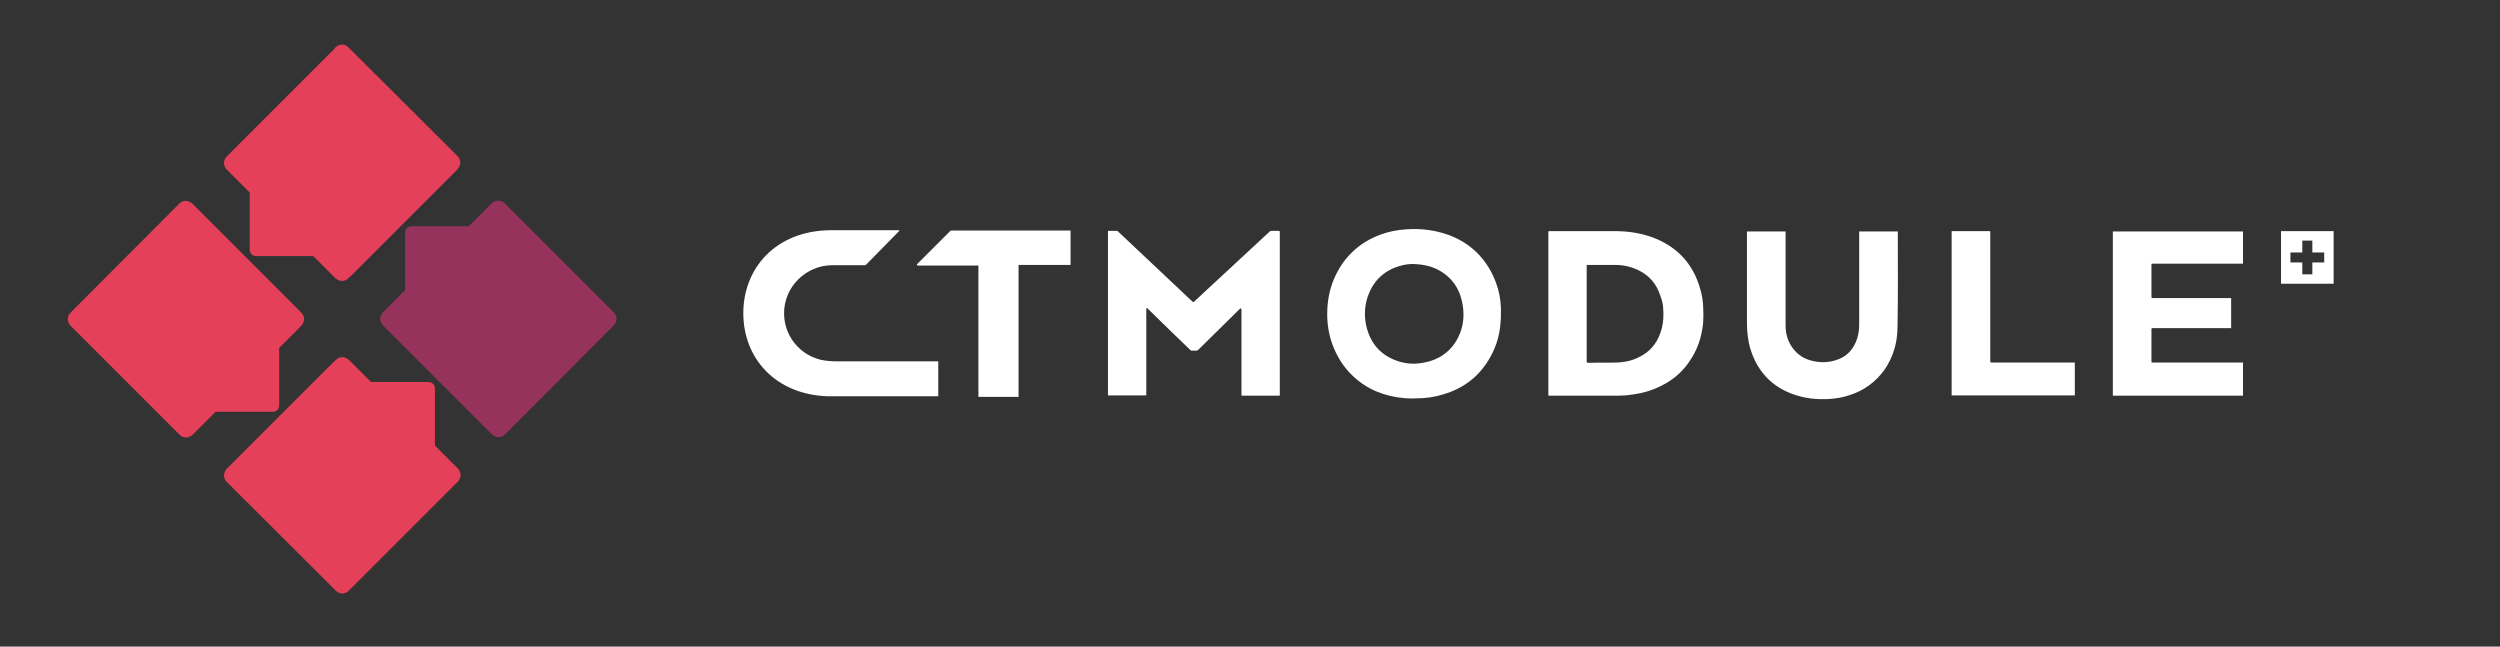
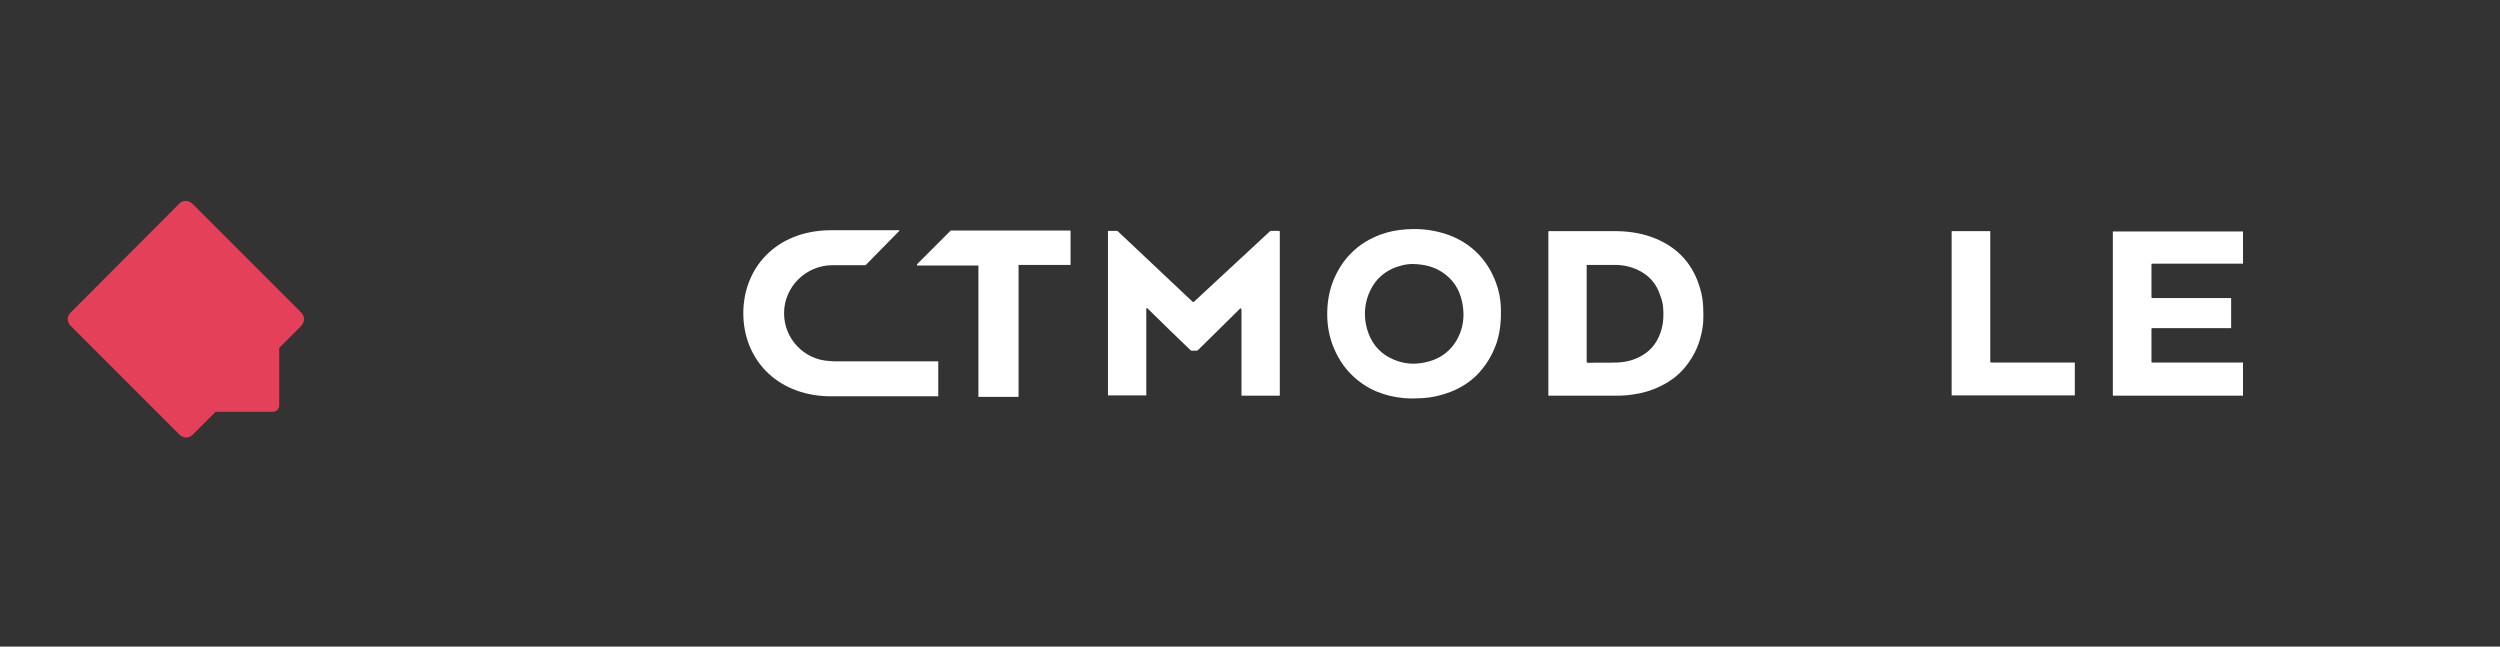
<svg xmlns="http://www.w3.org/2000/svg" version="1.1" id="Ebene_1" x="0px" y="0px" viewBox="0 0 822 212.6" style="enable-background:new 0 0 822 212.6;" xml:space="preserve">
  <rect x="0" y="0" width="822" height="212.6" fill="#333333" stroke="none" />
  <style type="text/css">
	.st0{fill:#FFFFFF;}
	.st1{fill:#E5405A;}
	.st2{fill:#95335D;}
</style>
-   <path class="st0" d="M753.1,83h3.9v-3.9h3.3V83h3.9v3.3h-3.9v3.9H757v-3.9h-3.9V83z M750,93.3h17.3V76H750V93.3z" />
  <g>
    <path class="st0" d="M295.7,75.9L295.7,75.9c0-0.1,0-0.2-0.1-0.2l0,0l0,0H274h-1.3l0,0C255,76,244.4,88.2,244.4,103   c0,14.7,10.5,26.8,27.9,27.3h0.5h1.3h34.4v-11.5h-34.4l-1.4-0.1c-8.3-0.4-14.9-7.3-14.9-15.7c0-8.7,7.2-15.8,15.9-15.8h10.9   L295.7,75.9L295.7,75.9z" />
    <path class="st0" d="M351.9,75.8h-39.3l-11.1,11.1l0,0V87c0,0,0,0,0,0.1s0.1,0.2,0.2,0.2h20l0,0v43.2h13.2V87.1H352V75.8H351.9z" />
    <path class="st0" d="M420.8,76.2c0-0.2-0.1-0.2-0.2-0.3h-2.3c-0.1,0-0.3,0-0.4,0s-0.3,0.1-0.4,0.2c-2.8,2.6-19.3,17.9-24.8,23   c-0.3,0.3-0.4,0.3-0.7,0c-3.6-3.4-19.9-18.8-24.4-23c-0.1-0.1-0.3-0.2-0.4-0.2c-0.2,0-0.3,0-0.5,0h-2.2c-0.2,0-0.2,0.1-0.2,0.4   c0,17.8,0,53.7,0,53.7h12.6c0,0,0-19.2,0-28.3c0-0.1,0-0.3,0.1-0.4c0,0,0.3,0,0.3,0.1c3.1,3.1,12.5,12.2,14.1,13.7   c0.1,0.1,0.3,0.2,0.4,0.2s0.2,0,0.3,0h0.7h0.1h0.5c0.2,0,0.3-0.1,0.5-0.2c1.2-1.2,10.3-10.1,13.7-13.5c0.1-0.1,0.2-0.3,0.4-0.2   c0.1,0.1,0.1,0.3,0.2,0.4c0,0.1,0,0.1,0,0.2c0,9.1,0,27.7,0,28.1h12.6C420.8,129.1,420.8,76.2,420.8,76.2" />
    <path class="st0" d="M464.5,86.8c-1.3,0-2.9,0.2-4.4,0.7c-2.5,0.7-4.8,2-6.7,3.9c-1.6,1.6-2.7,3.5-3.5,5.6c-1,2.7-1.3,5.4-1,8.2   c0.2,2,0.8,4,1.7,5.9c1.9,3.9,5.1,6.4,9.2,7.7c2.8,0.9,5.6,1,8.5,0.4c2.2-0.4,4.3-1.2,6.2-2.5c2.9-2,4.8-4.8,5.9-8.1   c1-3.1,1-6.3,0.3-9.5c-0.9-4.1-3-7.3-6.5-9.6C471.3,87.6,468.2,86.9,464.5,86.8 M464.9,75.3c4.4,0,8.7,0.8,12.8,2.5   c6.9,3,11.6,8.2,14.2,15.2c1,2.7,1.5,5.4,1.6,8.3c0.1,3.9-0.2,7.7-1.4,11.4c-1.4,4.1-3.6,7.7-6.7,10.8c-2.5,2.4-5.4,4.2-8.6,5.4   c-2.9,1.1-5.8,1.8-8.9,2c-2.1,0.1-4.2,0.2-6.3,0c-6.4-0.6-12-2.8-16.7-7.2c-3.2-3-5.4-6.6-6.9-10.7c-1.2-3.4-1.7-7-1.6-10.6   c0.1-3.8,0.8-7.5,2.4-11.1c1.4-3.1,3.2-5.9,5.7-8.3c2.7-2.7,6-4.6,9.5-5.9c2.7-1,5.5-1.5,8.4-1.7C463.2,75.4,464,75.3,464.9,75.3" />
    <path class="st0" d="M546.9,104.6c-0.1,2.2-0.6,4.2-1.5,6.2c-1.6,3.6-4.4,5.9-8,7.3c-1.8,0.7-3.7,1-5.6,1.1c-3.2,0.1-6.5,0-9.7,0.1   c-0.2,0-0.3-0.1-0.4-0.3V87.1l0,0l0,0l0,0l0,0l0,0l0,0l0,0l0,0l0,0l0,0h9.2c2.7,0,5.2,0.5,7.7,1.7c3.8,1.8,6.2,4.7,7.4,8.7   C546.9,99.7,547,102.1,546.9,104.6 M560,100.8c-0.1-2-0.4-4-1-5.9c-2.2-7.8-7.1-13.3-14.5-16.4c-4.1-1.7-8.3-2.4-12.7-2.5   c-7.4,0-14.9,0-22.3,0c-0.4,0-0.4,0-0.4,0.4v53.3v0.4h0.4c7.3,0,14.6,0,22,0c1.8,0,3.6-0.1,5.4-0.4c3.1-0.4,6.2-1.3,9-2.7   c3.8-1.8,7-4.4,9.4-7.9c2.8-3.9,4.2-8.2,4.7-12.9C560.1,104.4,560.1,102.6,560,100.8" />
-     <path class="st0" d="M624,76.5v-0.4h-12.7v0.5c0,10.1,0,20.2,0,30.3c0,1.4-0.2,2.8-0.6,4.2c-1.1,3.6-3.4,6.2-7,7.3   c-2.5,0.8-5,0.9-7.6,0.3c-2.8-0.6-5-2-6.7-4.3c-1.6-2.2-2.3-4.7-2.3-7.4c0-10.1,0-20.3,0-30.4v-0.5h-0.4c-3.5,0-6.9,0-10.4,0l0,0   h-1.6h-0.1h-0.2v0.3c0,0.1,0,0.1,0,0.2v1.1l0,0c0,9.6,0,19.2,0,28.8c0,1.4,0.1,2.8,0.3,4.2c0.3,2.7,1.1,5.3,2.3,7.8   c2.7,5.5,7,9.2,12.8,11.2c3.7,1.3,7.5,1.7,11.3,1.5c2.4-0.1,4.8-0.5,7.1-1.3c4.7-1.5,8.5-4.3,11.4-8.3c2.9-4.2,4.3-9,4.3-14.1   C624.1,97.1,624,86.8,624,76.5" />
    <path class="st0" d="M682.2,130.1c0-3.6,0-7.3,0-10.9h-0.4c-8.9,0-17.9,0-26.8,0c-0.1,0-0.2,0-0.3,0c-0.2,0-0.2-0.1-0.3-0.3   c0-0.1,0-0.2,0-0.2c0-14.1,0-28.2,0-42.3V76h-12.7v0.3v4c0,15.9,0,47.5,0,49.7h40.5V130.1z" />
    <path class="st0" d="M737.5,130.1v-10.8v-0.1h-0.2l0,0h-29.5c-0.4,0-0.4,0-0.4-0.5c0-3.4,0-6.9,0-10.3c0-0.1,0-0.1,0-0.2   c0-0.2,0.1-0.3,0.3-0.3c0.1,0,0.2,0,0.3,0h25.3h0.3V98h-0.4c-8.5,0-16.9,0-25.3,0c-0.4,0-0.5,0-0.5-0.5c0-3.4,0-6.8,0-10.3   c0-0.5,0-0.5,0.5-0.5h29.3h0.3V76.1h-0.3H695c-0.1,0-0.1,0-0.1,0h-0.2v1.2l0,0c0,17.5,0,51.6,0,52.8L737.5,130.1L737.5,130.1z" />
  </g>
  <g>
-     <path class="st1" d="M115,16L115,16l-0.3-0.3l0,0l-0.2-0.2l0,0c-1.1-1.1-2.9-1.1-4.1,0l0,0l-0.4,0.4V16L78.5,47.5l0,0l-4,4   l-0.1,0.1l0,0c-1,1.2-1,2.9,0.1,4.1l0,0l0.2,0.2l0,0l0,0l0.2,0.2l0,0l0.3,0.3l0.4,0.4l0,0l6.5,6.5V82l0,0v0.1l0,0   c0,0.5,0.2,1.1,0.6,1.5s1,0.6,1.6,0.6l0,0h0.1l0,0H103l7.1,7.1l0,0l0.3,0.3l0,0l0.2,0.1l0,0l0,0l0,0c1.1,0.9,2.7,0.9,3.7,0l0,0   l0.1-0.1l0.1-0.1l0.2-0.2l0.1-0.1l0,0l0.4-0.3l35-35l0,0c0,0,0,0,0.1-0.1l0.1-0.1l0.2-0.2l0,0c0,0,0,0,0-0.1c1-1.1,1-2.9-0.1-4l0,0   l-0.1-0.1l-0.3-0.3l0,0l0,0L115,16z" />
    <path class="st1" d="M23.6,102.4L23.6,102.4l-0.3,0.3l0,0l-0.2,0.2l0,0c-1.1,1.1-1.1,2.9,0,4.1l0,0l0.4,0.4l0.1,0.1L55.1,139l0,0   l4,4l0.1,0.1l0,0c1.2,1,2.9,1,4.1-0.1l0,0l0.2-0.2l0,0l0,0l0.2-0.2l0,0l0.3-0.3l0.4-0.4l0,0l6.5-6.5h18.7l0,0h0.1l0,0   c0.5,0,1.1-0.2,1.5-0.6c0.4-0.4,0.6-1,0.6-1.6l0,0v-0.1l0,0v-18.7l7.1-7.1l0,0l0.3-0.3l0,0l0.1-0.2l0,0l0,0l0,0   c0.9-1.1,0.9-2.7,0-3.7l0,0l-0.1-0.1l-0.1-0.1l-0.2-0.2l-0.1-0.1l0,0l-0.3-0.4l-35-35l0,0c0,0,0,0-0.1-0.1L63.3,67l-0.2-0.2l0,0   c0,0,0,0-0.1,0c-1.1-1-2.9-1-4,0.1l0,0L58.9,67l-0.3,0.3l0,0l0,0L23.6,102.4z" />
-     <path class="st1" d="M110,193.8L110,193.8l0.3,0.3l0,0l0.2,0.2l0,0c1.1,1.1,2.9,1.1,4.1,0l0,0l0.4-0.4l0.1-0.1l31.5-31.5l0,0l4-4   l0.1-0.1l0,0c1-1.2,1-2.9-0.1-4.1l0,0l-0.2-0.2l0,0l0,0l-0.2-0.2l0,0l-0.3-0.3l-0.4-0.4l0,0l-6.5-6.5v-18.7l0,0v-0.1l0,0   c0-0.5-0.2-1.1-0.6-1.5c-0.4-0.4-1-0.6-1.6-0.6l0,0h-0.1l0,0H122l-7.1-7.1l0,0l-0.3-0.3l0,0l-0.2-0.1l0,0l0,0l0,0   c-1.1-0.9-2.7-0.9-3.7,0l0,0l-0.1,0.1l-0.1,0.1l-0.2,0.2l-0.1,0.1l0,0l-0.4,0.3l-35,35l0,0c0,0,0,0-0.1,0.1l-0.1,0.1l-0.2,0.2l0,0   c0,0,0,0,0,0.1c-1,1.1-1,2.9,0.1,4l0,0l0.1,0.1l0.3,0.3l0,0l0,0L110,193.8z" />
-     <path class="st2" d="M201.4,107.4L201.4,107.4l0.3-0.3l0,0l0.2-0.2l0,0c1.1-1.1,1.1-2.9,0-4.1l0,0l-0.4-0.4l-0.1-0.1l-31.5-31.5   l0,0l-4-4l-0.1-0.1l0,0c-1.2-1-2.9-1-4.1,0.1l0,0l-0.2,0.2l0,0l0,0l-0.2,0.2l0,0l-0.3,0.3l-0.4,0.4l0,0l-6.5,6.5h-18.7l0,0h-0.1   l0,0c-0.5,0-1.1,0.2-1.5,0.6s-0.6,1-0.6,1.6l0,0v0.1l0,0v18.7l-7.1,7.1l0,0l-0.3,0.3l0,0l-0.1,0.2l0,0l0,0l0,0   c-0.9,1.1-0.9,2.7,0,3.7l0,0l0.1,0.1l0.1,0.1l0.2,0.2l0.1,0.1l0,0l0.3,0.4l35,35l0,0c0,0,0,0,0.1,0.1l0.1,0.1l0.2,0.2l0,0   c0,0,0,0,0.1,0c1.1,1,2.9,1,4-0.1l0,0l0.1-0.1l0.3-0.3l0,0l0,0L201.4,107.4z" />
  </g>
</svg>